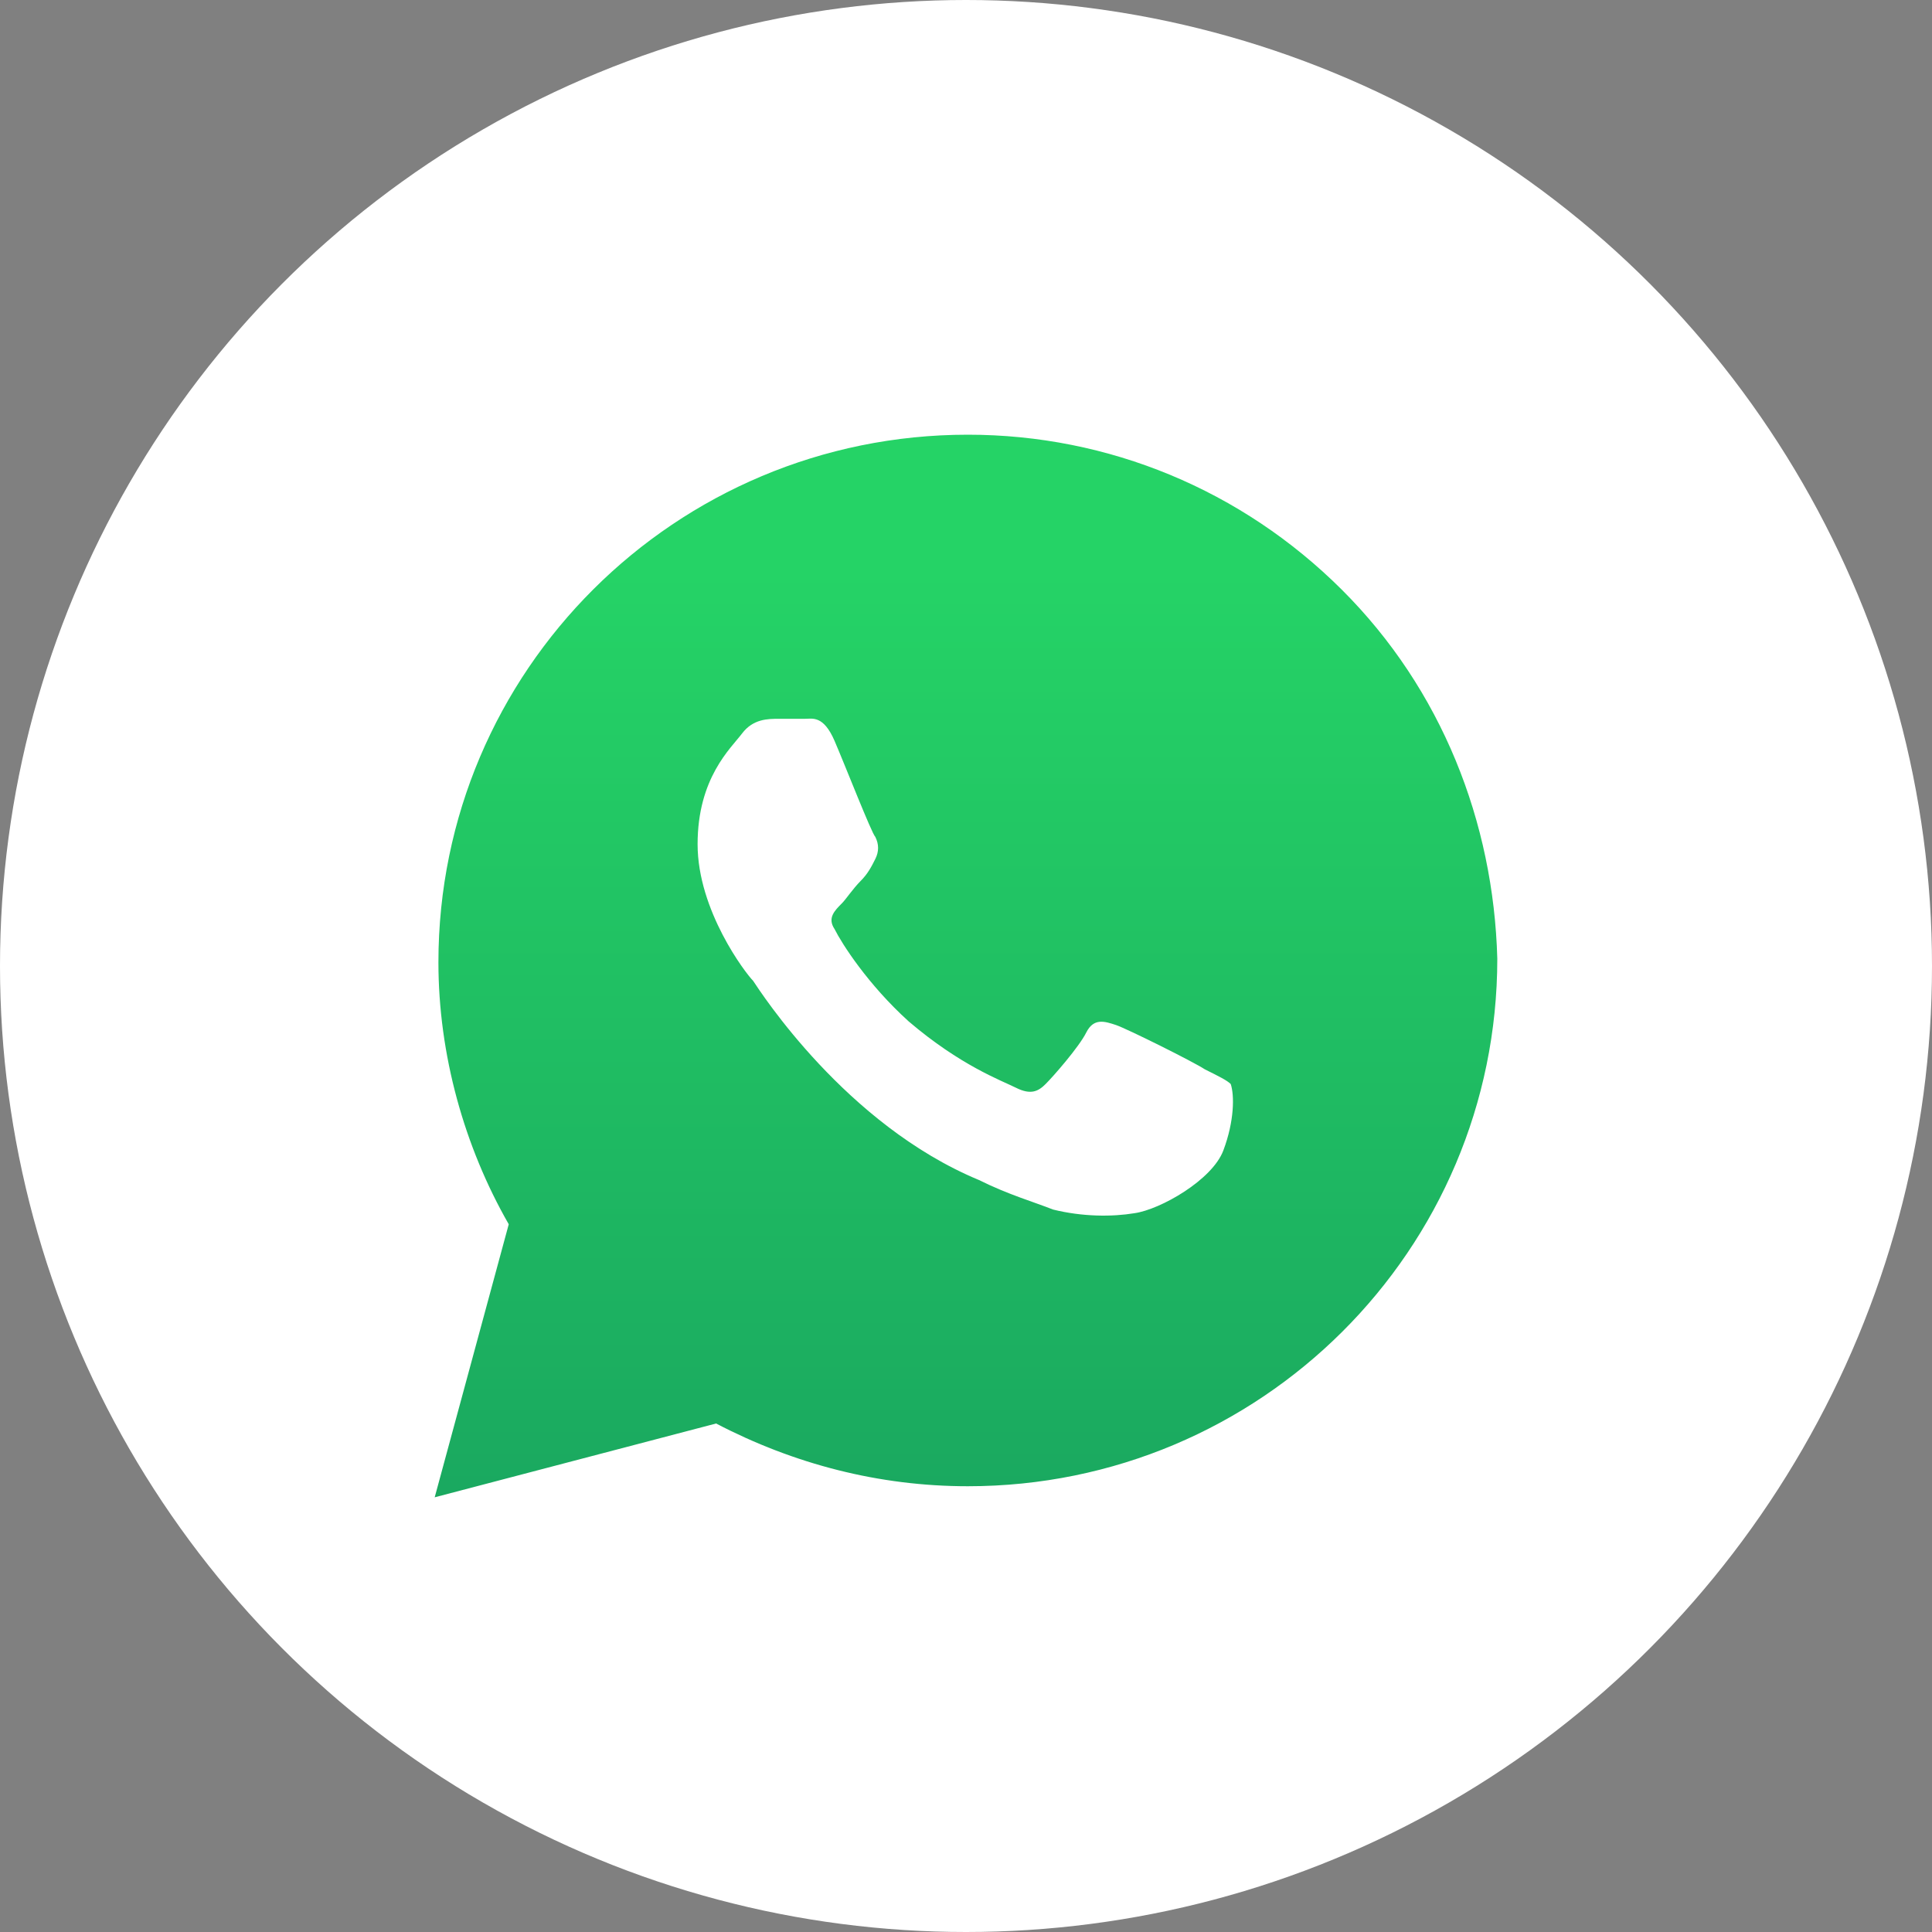
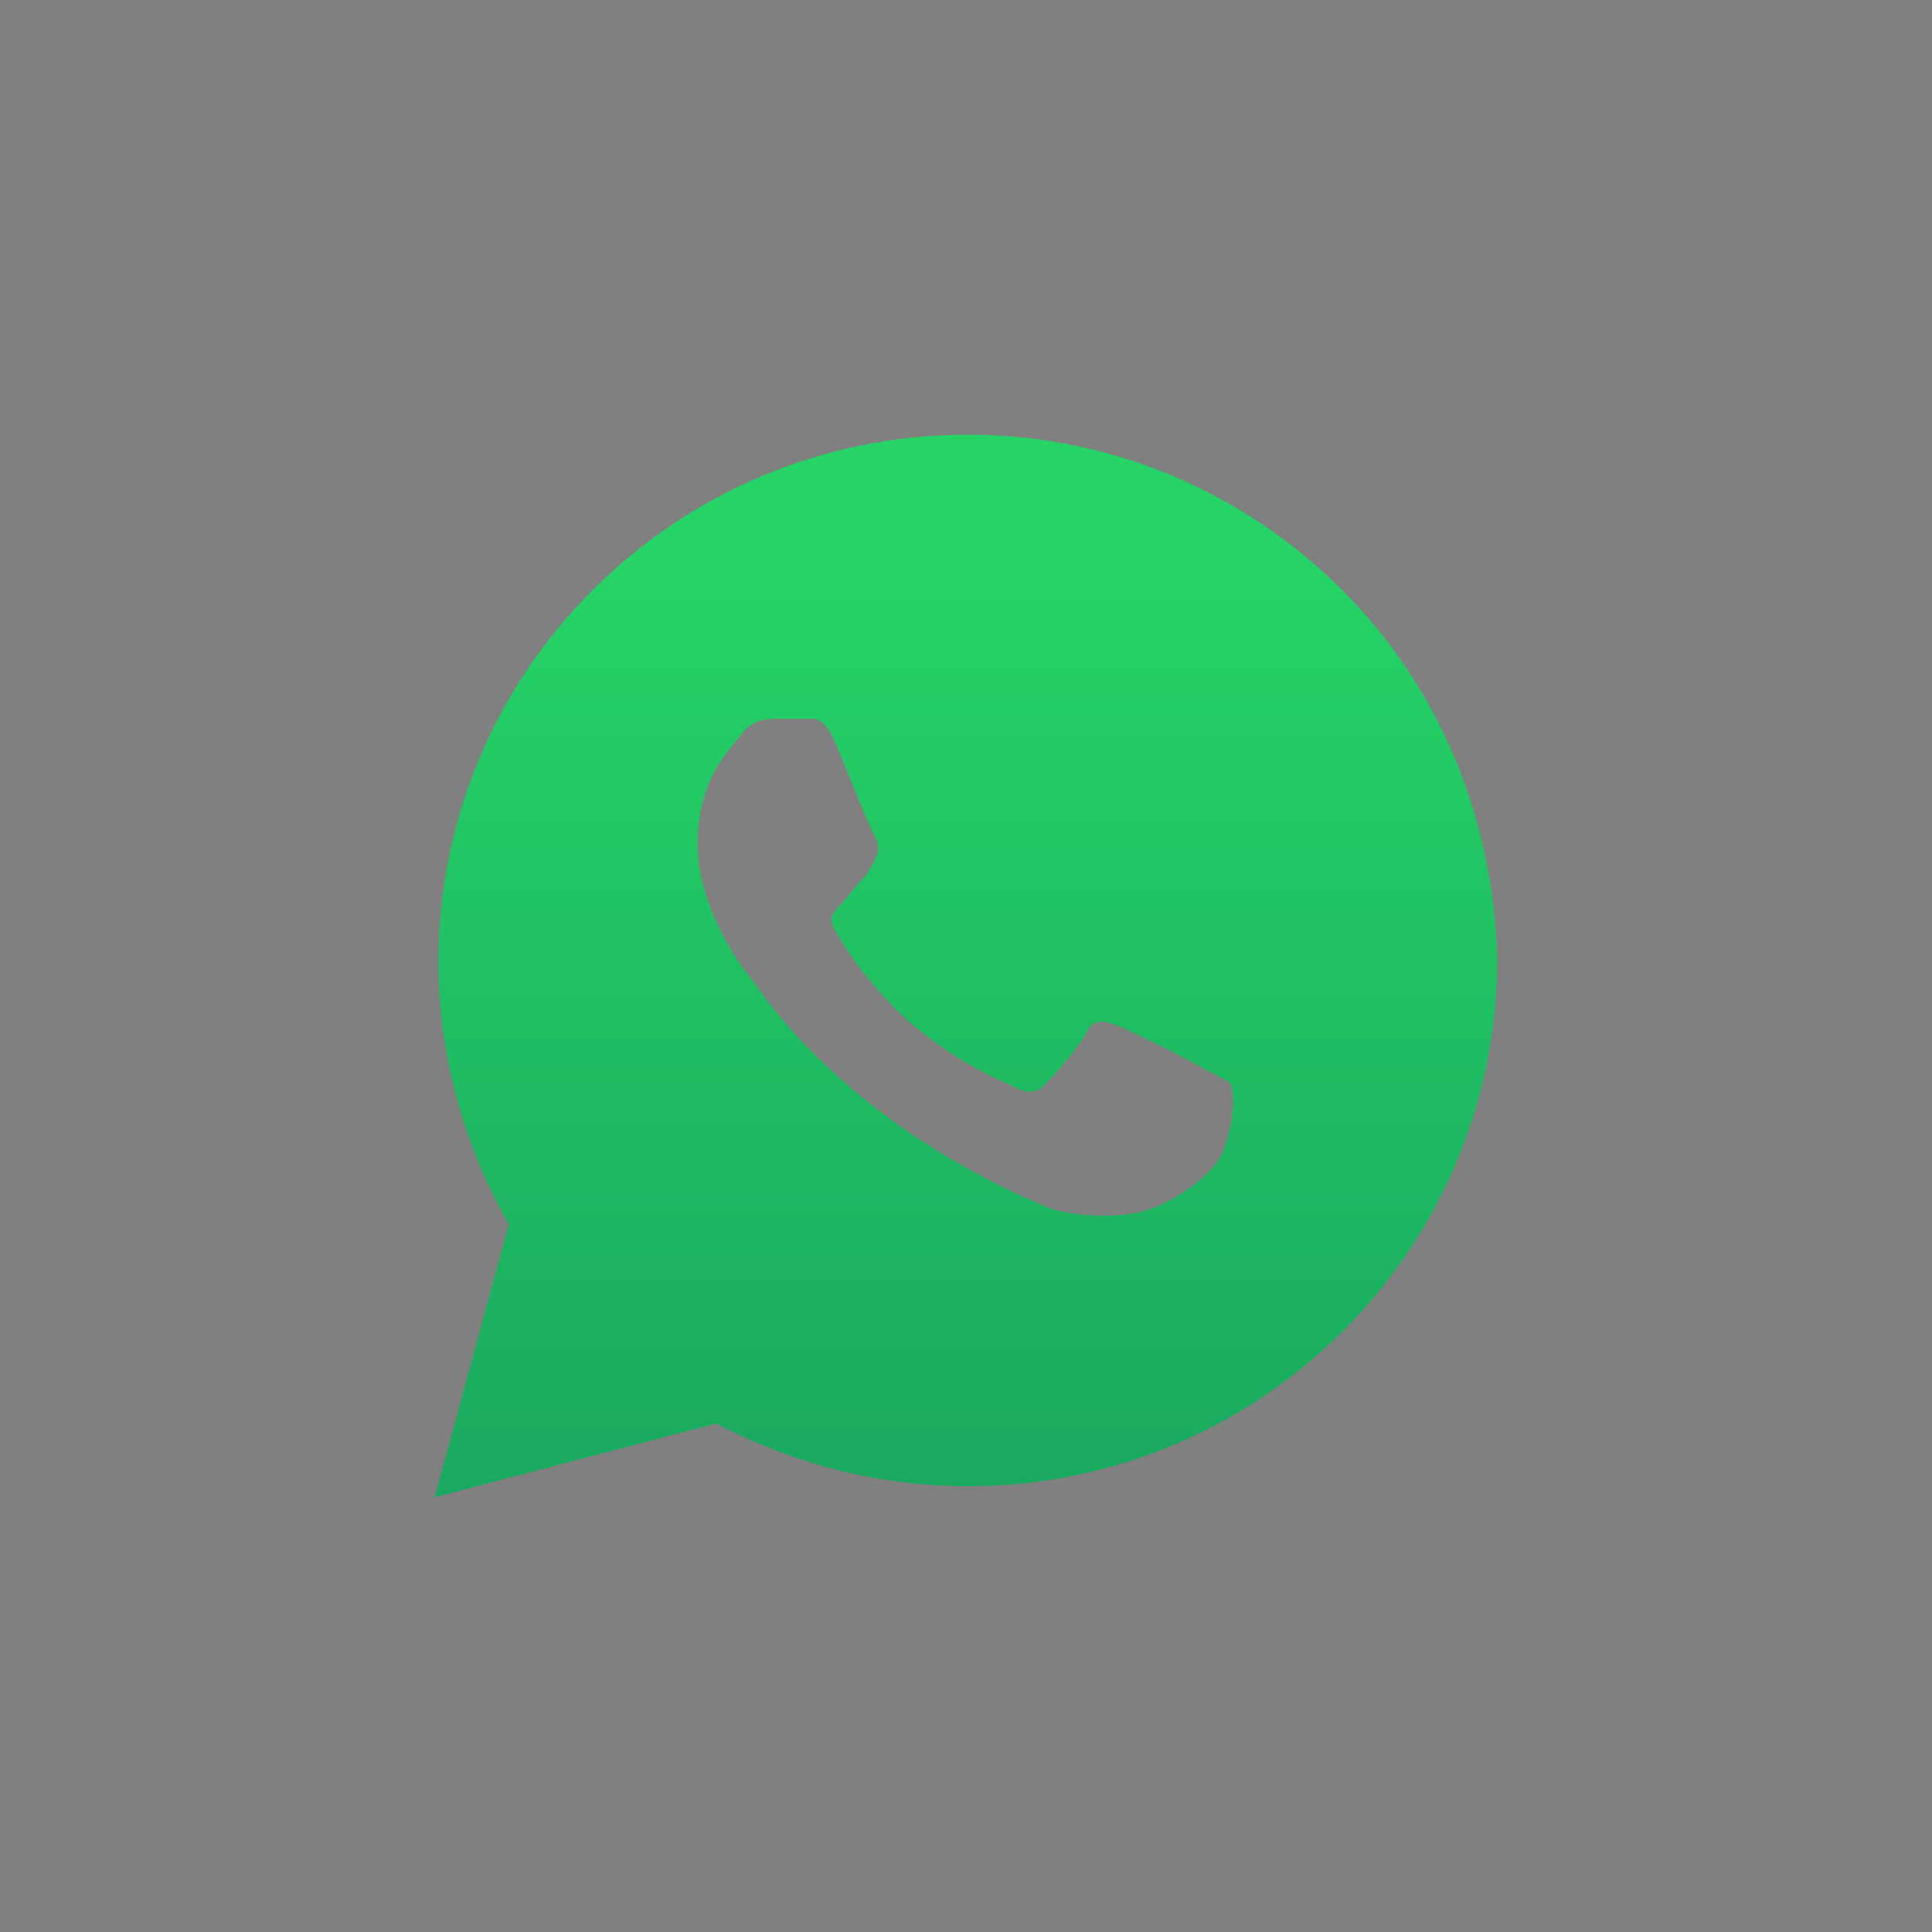
<svg xmlns="http://www.w3.org/2000/svg" width="40" height="40" viewBox="0 0 40 40" fill="none">
  <rect x="0" y="0" width="40" height="40" fill="#808080" stroke="none" />
  <g id="Frame 1261153023">
-     <circle id="Ellipse 16" cx="20" cy="20" r="20" fill="white" />
-     <path id="Vector" d="M27.78 12.208C25.711 10.146 22.951 9 20.038 9C13.983 9 9.077 13.889 9.077 19.924C9.077 21.833 9.613 23.743 10.533 25.347L9 31L14.826 29.472C16.436 30.312 18.199 30.771 20.038 30.771C26.094 30.771 31 25.882 31 19.847C30.923 17.021 29.85 14.271 27.78 12.208ZM25.328 23.819C25.098 24.431 24.024 25.042 23.488 25.118C23.028 25.194 22.415 25.194 21.801 25.042C21.418 24.889 20.881 24.736 20.268 24.431C17.509 23.285 15.746 20.535 15.592 20.306C15.439 20.153 14.443 18.854 14.443 17.479C14.443 16.104 15.132 15.493 15.362 15.188C15.592 14.882 15.899 14.882 16.129 14.882C16.282 14.882 16.512 14.882 16.666 14.882C16.819 14.882 17.049 14.806 17.279 15.34C17.509 15.875 18.045 17.25 18.122 17.326C18.199 17.479 18.199 17.632 18.122 17.785C18.045 17.938 17.969 18.09 17.815 18.243C17.662 18.396 17.509 18.625 17.432 18.701C17.279 18.854 17.125 19.007 17.279 19.236C17.432 19.542 17.969 20.382 18.812 21.146C19.885 22.062 20.728 22.368 21.035 22.521C21.341 22.674 21.495 22.597 21.648 22.444C21.801 22.292 22.338 21.681 22.491 21.375C22.645 21.069 22.875 21.146 23.105 21.222C23.334 21.299 24.714 21.986 24.944 22.139C25.251 22.292 25.404 22.368 25.481 22.444C25.558 22.674 25.558 23.208 25.328 23.819Z" fill="url(#paint0_linear_151_3904)" />
+     <path id="Vector" d="M27.78 12.208C25.711 10.146 22.951 9 20.038 9C13.983 9 9.077 13.889 9.077 19.924C9.077 21.833 9.613 23.743 10.533 25.347L9 31L14.826 29.472C16.436 30.312 18.199 30.771 20.038 30.771C26.094 30.771 31 25.882 31 19.847C30.923 17.021 29.85 14.271 27.78 12.208ZM25.328 23.819C25.098 24.431 24.024 25.042 23.488 25.118C23.028 25.194 22.415 25.194 21.801 25.042C17.509 23.285 15.746 20.535 15.592 20.306C15.439 20.153 14.443 18.854 14.443 17.479C14.443 16.104 15.132 15.493 15.362 15.188C15.592 14.882 15.899 14.882 16.129 14.882C16.282 14.882 16.512 14.882 16.666 14.882C16.819 14.882 17.049 14.806 17.279 15.34C17.509 15.875 18.045 17.25 18.122 17.326C18.199 17.479 18.199 17.632 18.122 17.785C18.045 17.938 17.969 18.09 17.815 18.243C17.662 18.396 17.509 18.625 17.432 18.701C17.279 18.854 17.125 19.007 17.279 19.236C17.432 19.542 17.969 20.382 18.812 21.146C19.885 22.062 20.728 22.368 21.035 22.521C21.341 22.674 21.495 22.597 21.648 22.444C21.801 22.292 22.338 21.681 22.491 21.375C22.645 21.069 22.875 21.146 23.105 21.222C23.334 21.299 24.714 21.986 24.944 22.139C25.251 22.292 25.404 22.368 25.481 22.444C25.558 22.674 25.558 23.208 25.328 23.819Z" fill="url(#paint0_linear_151_3904)" />
  </g>
  <defs>
    <linearGradient id="paint0_linear_151_3904" x1="20.049" y1="11.829" x2="20.049" y2="64.629" gradientUnits="userSpaceOnUse">
      <stop stop-color="#25D366" />
      <stop offset="1" stop-color="#075E54" />
    </linearGradient>
  </defs>
</svg>